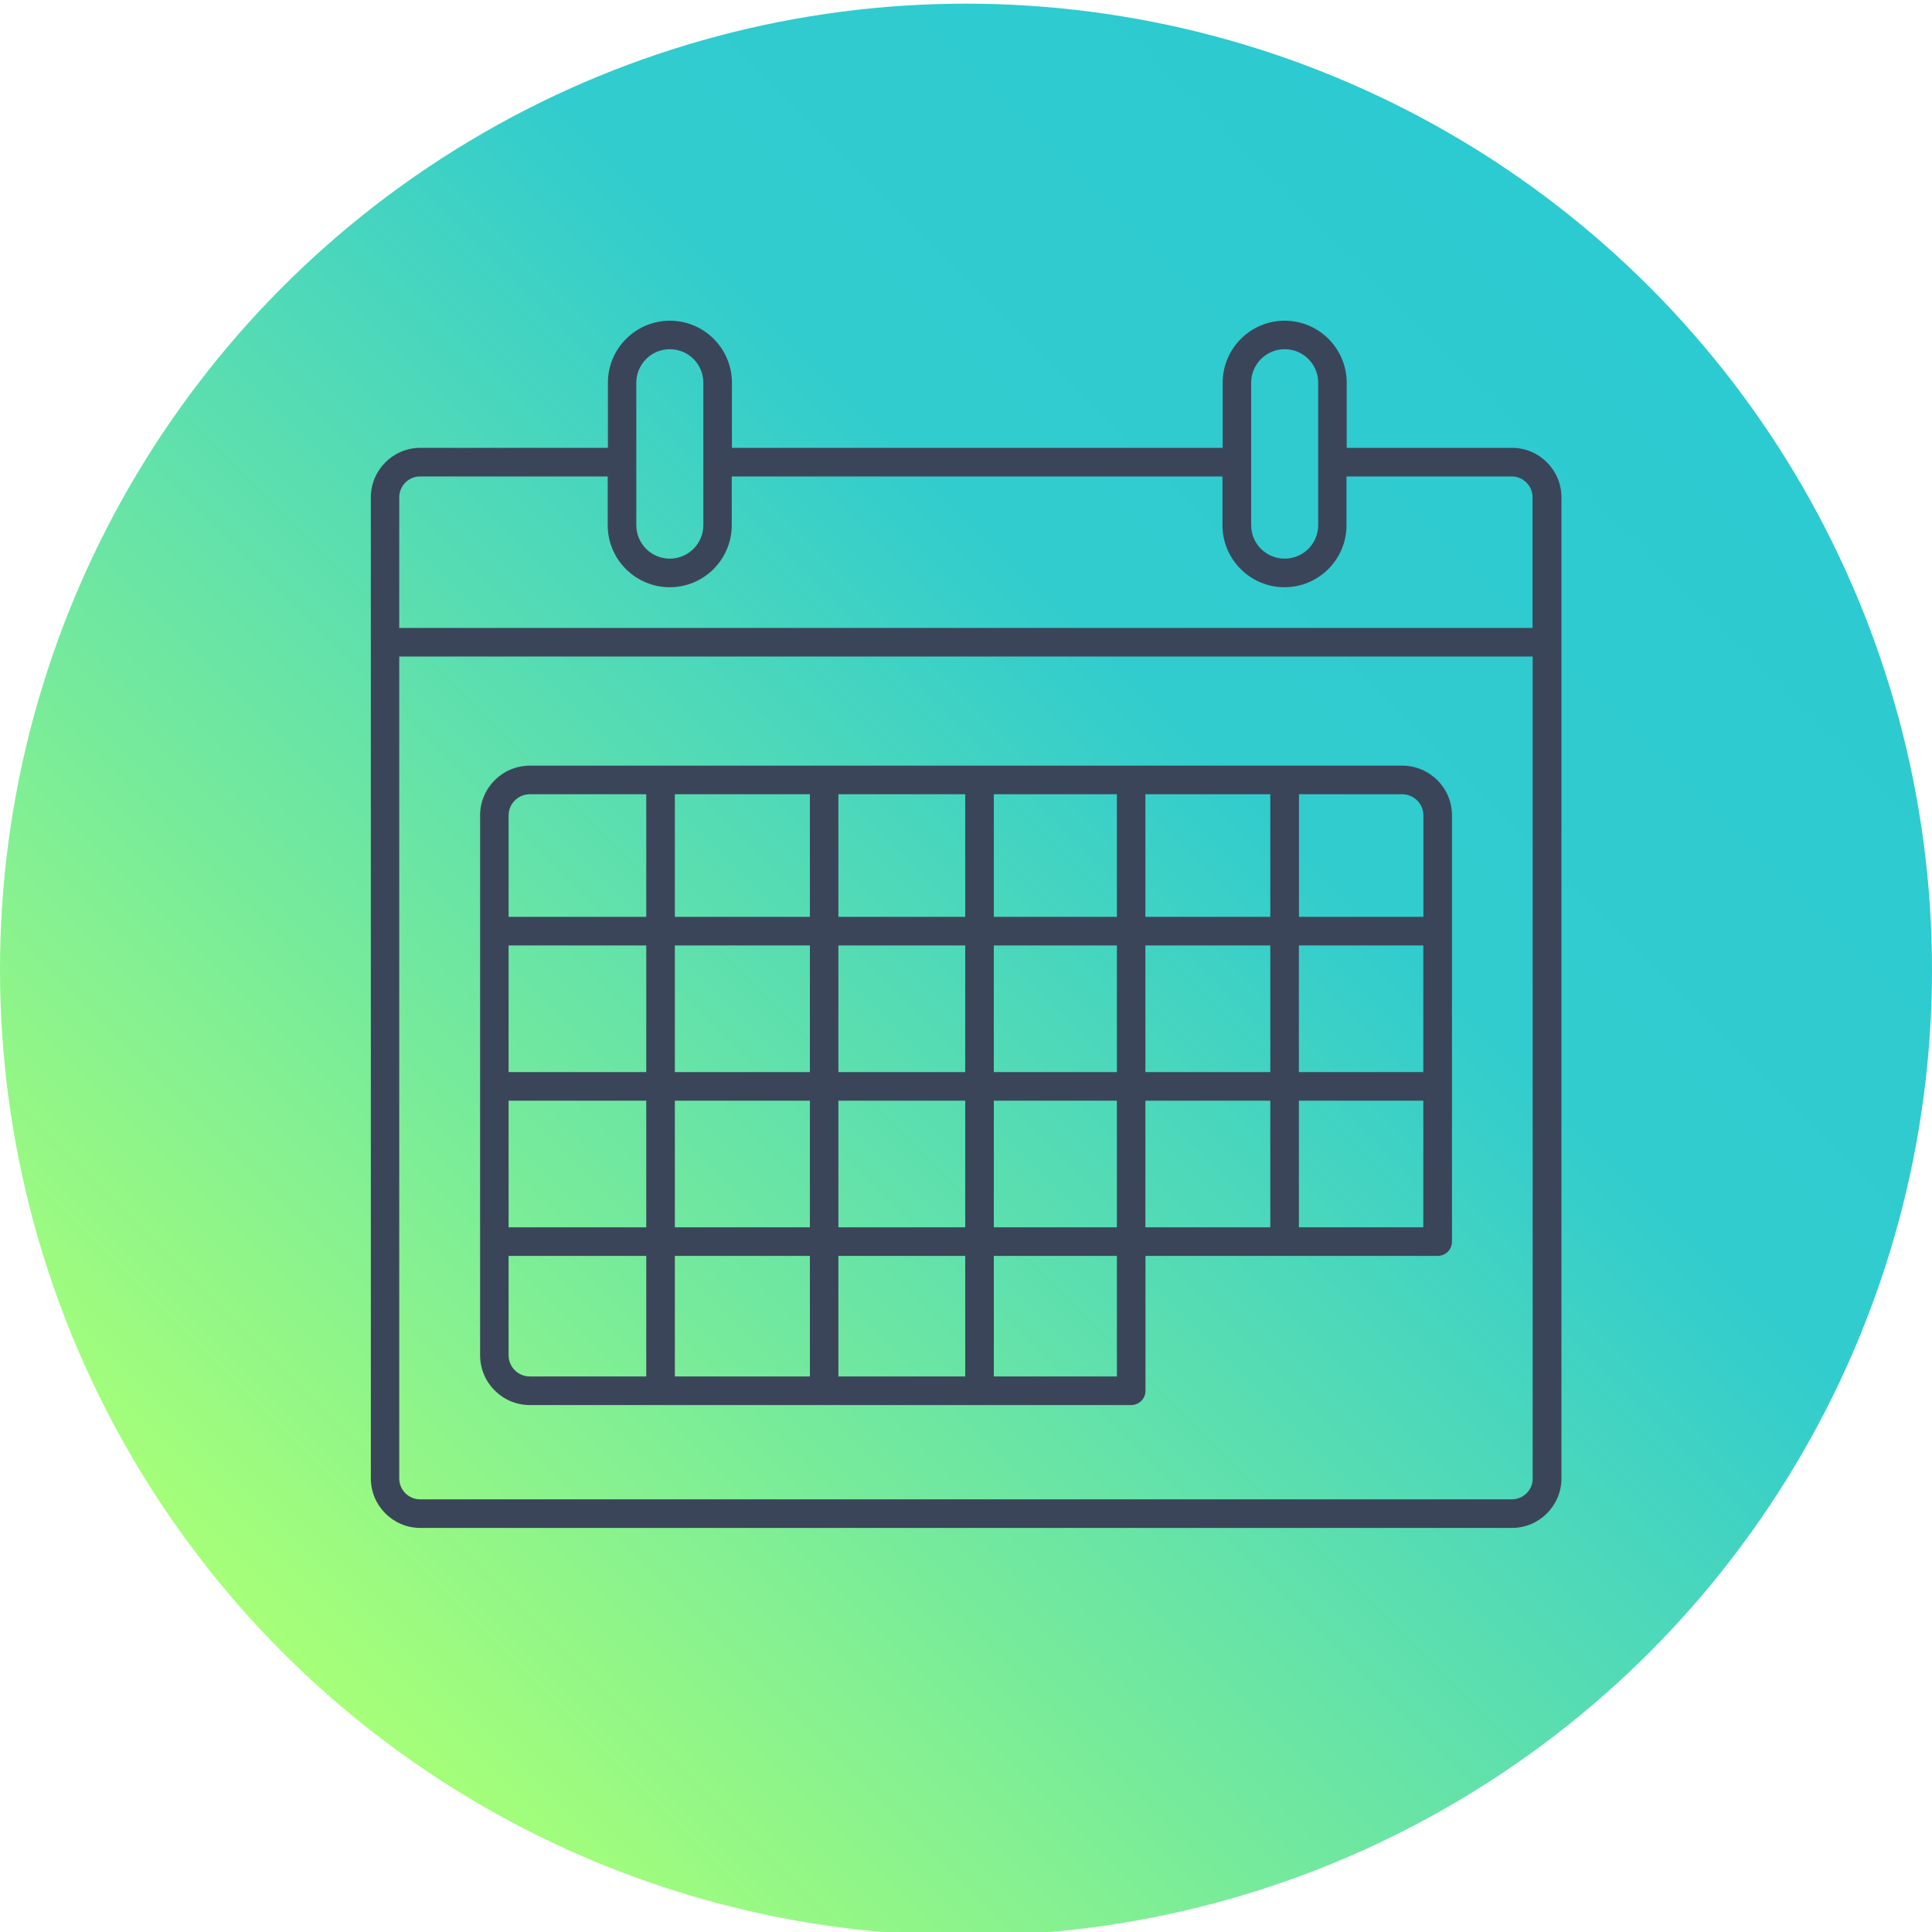
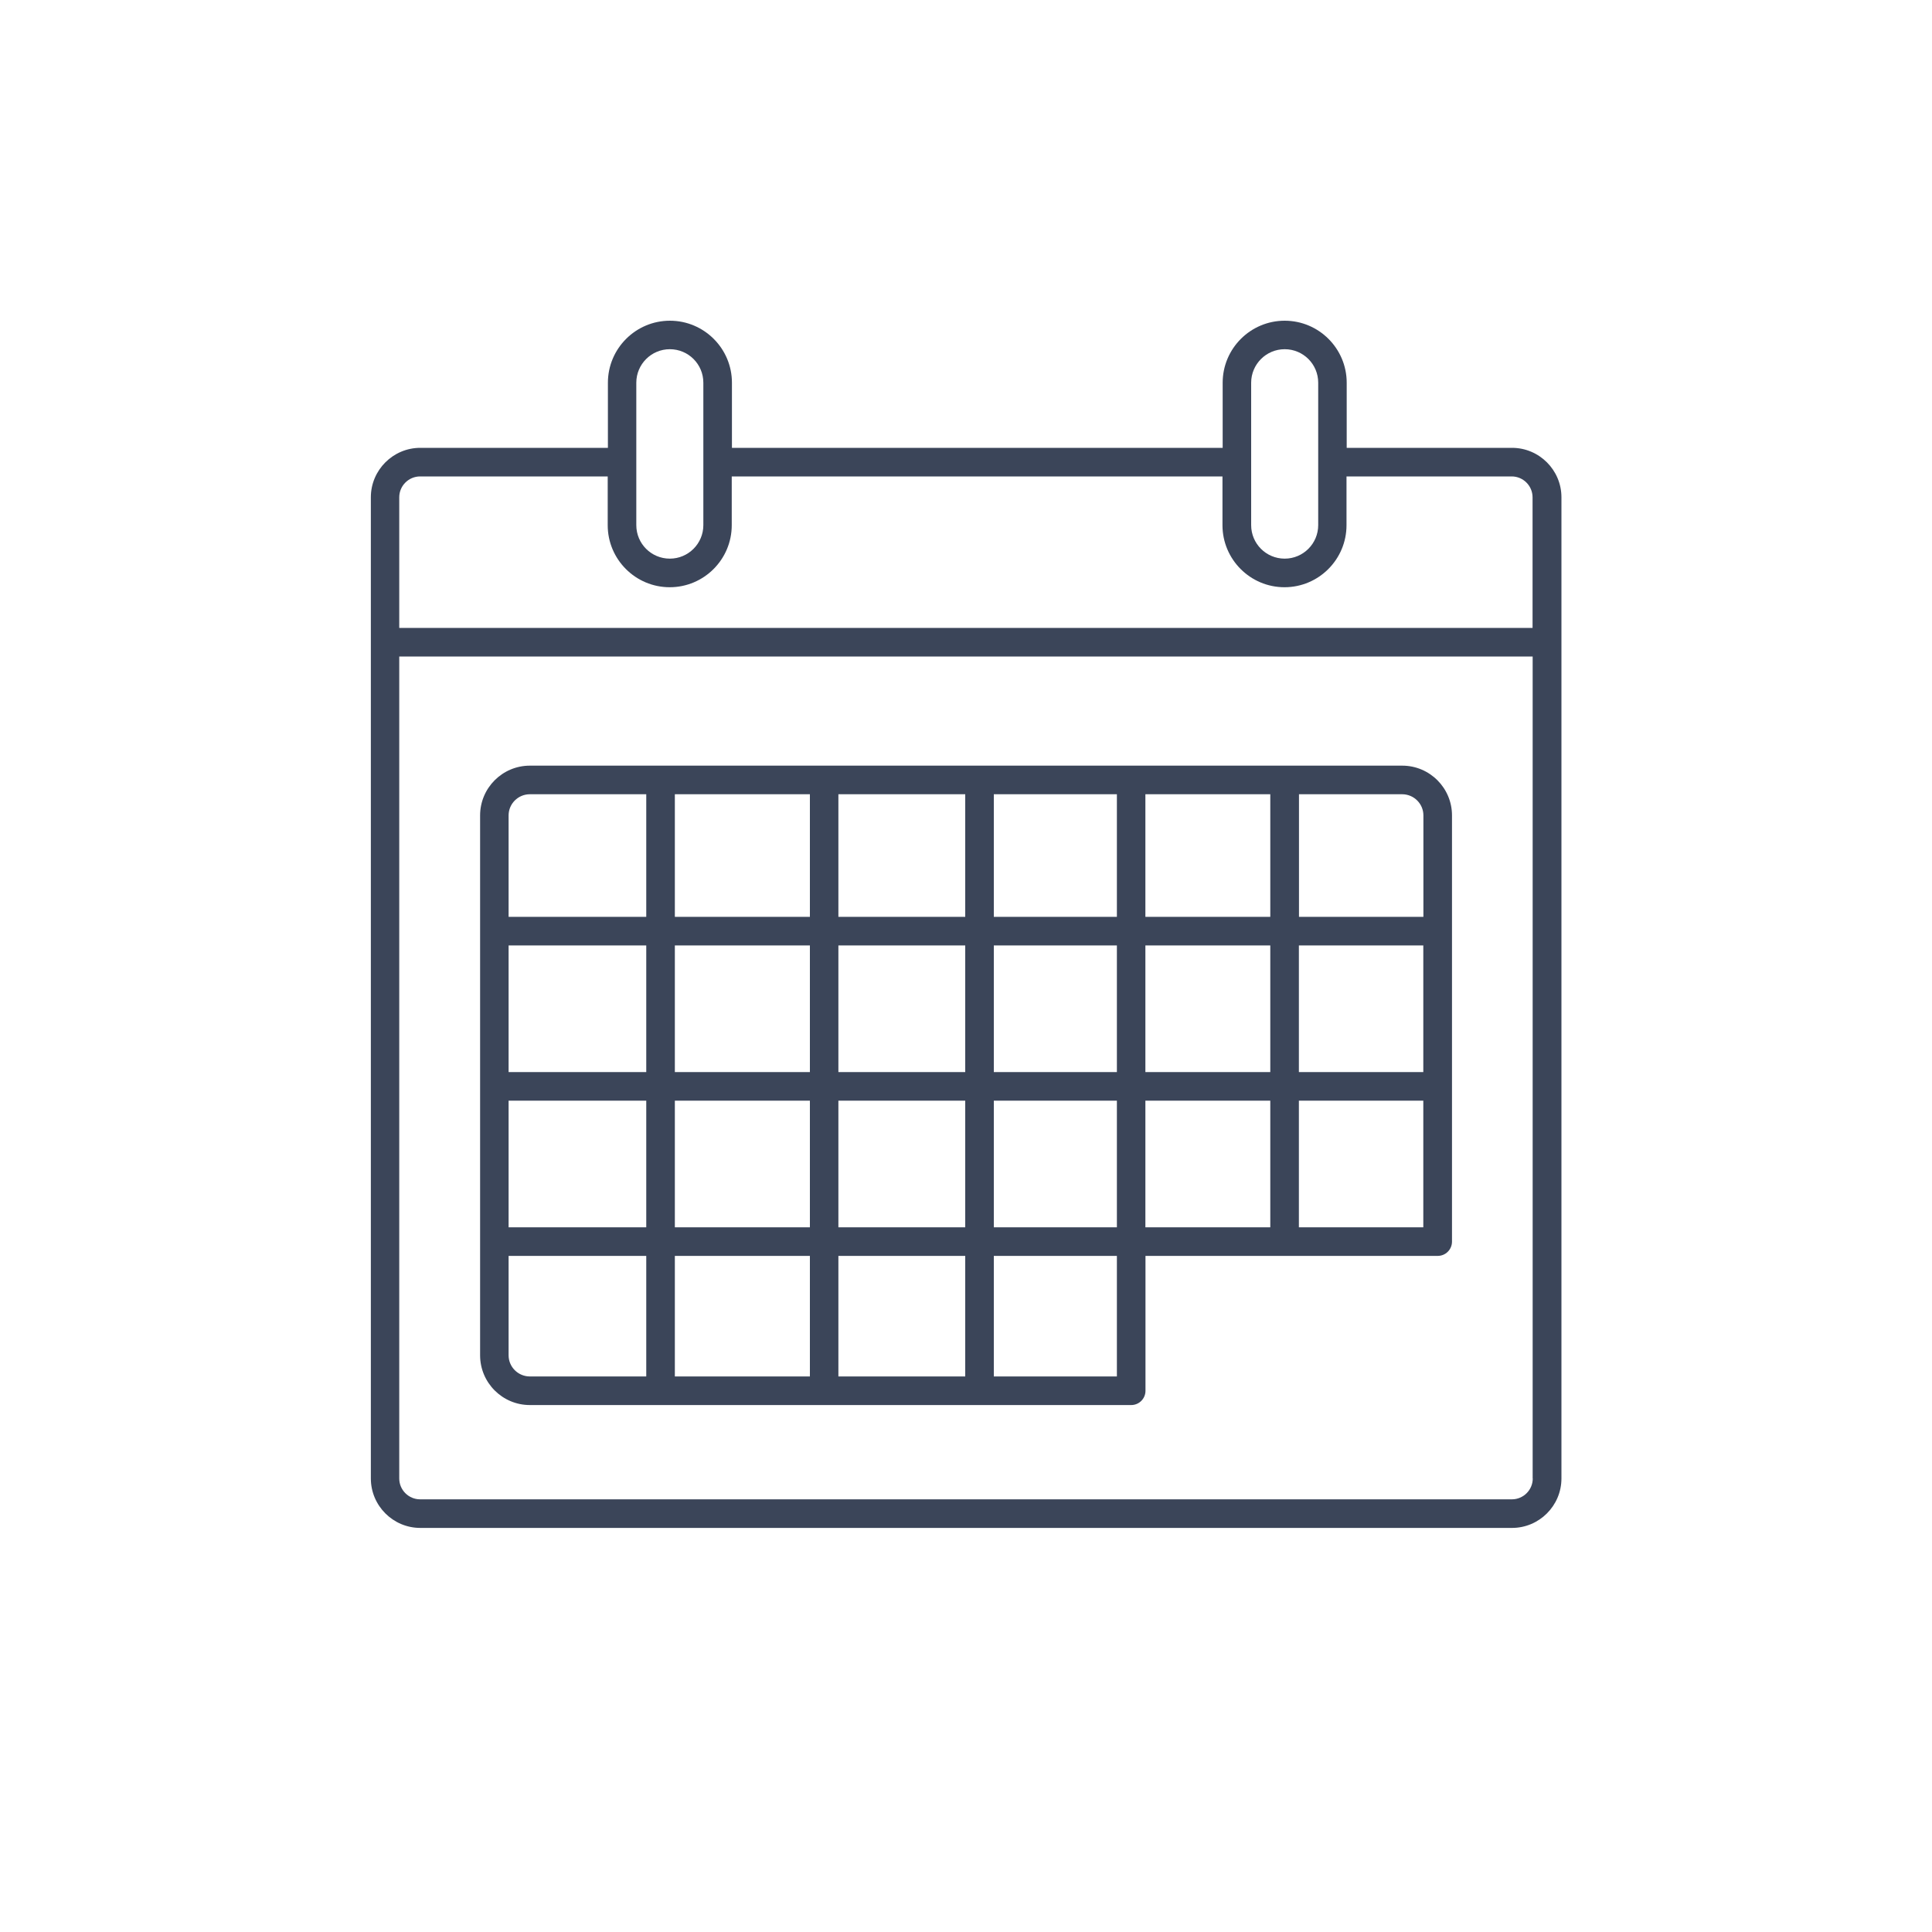
<svg xmlns="http://www.w3.org/2000/svg" id="Layer_1" data-name="Layer 1" viewBox="0 0 200 200">
  <defs>
    <style>
      .cls-1 {
        fill: #3b4559;
      }

      .cls-2 {
        fill: url(#linear-gradient);
      }
    </style>
    <linearGradient id="linear-gradient" x1="29.29" y1="171.09" x2="170.71" y2="29.67" gradientUnits="userSpaceOnUse">
      <stop offset="0" stop-color="#a6ff78" />
      <stop offset=".67" stop-color="#31ccce" />
      <stop offset="1" stop-color="#2ccad1" />
    </linearGradient>
  </defs>
-   <circle class="cls-2" cx="100" cy="100.38" r="100" />
  <g>
    <path class="cls-1" d="M156.51,46.36h-17.1v-6.74c0-3.54-2.88-6.42-6.42-6.42s-6.42,2.88-6.42,6.42v6.74h-50.8v-6.74c0-3.54-2.88-6.42-6.42-6.42s-6.42,2.88-6.42,6.42v6.74h-19.42c-2.82,0-5.12,2.3-5.12,5.12v101.57c0,2.82,2.3,5.12,5.12,5.12h113.01c2.82,0,5.12-2.3,5.12-5.12V51.48c0-2.82-2.3-5.12-5.12-5.12ZM129.52,39.62c0-1.91,1.55-3.47,3.47-3.47s3.47,1.55,3.47,3.47v14.74c0,1.91-1.55,3.47-3.47,3.47s-3.47-1.55-3.47-3.47v-14.74ZM65.87,39.62c0-1.91,1.55-3.47,3.47-3.47s3.47,1.55,3.47,3.47v14.74c0,1.91-1.55,3.47-3.47,3.47s-3.47-1.55-3.47-3.47v-14.74ZM158.67,153.05c0,1.19-.97,2.16-2.16,2.16H43.49c-1.19,0-2.16-.97-2.16-2.16v-85.09h117.33v85.09ZM158.67,65H41.33v-13.52c0-1.19.97-2.16,2.16-2.16h19.42v5.05c0,3.54,2.88,6.42,6.42,6.42s6.42-2.88,6.42-6.42v-5.05h50.8v5.05c0,3.54,2.88,6.42,6.42,6.42s6.42-2.88,6.42-6.42v-5.05h17.1c1.19,0,2.16.97,2.16,2.16v13.52Z" />
    <path class="cls-1" d="M54.85,145.45h62.25c.82,0,1.48-.66,1.48-1.48v-13.96h30.25c.82,0,1.48-.66,1.48-1.48v-44.12c0-2.84-2.31-5.15-5.15-5.15H54.85c-2.84,0-5.15,2.31-5.15,5.15v55.89c0,2.84,2.31,5.15,5.15,5.15ZM134.46,82.22h10.69c1.21,0,2.2.98,2.2,2.19v10.5h-12.88v-12.69ZM134.46,97.87h12.88v13.11h-12.88v-13.11ZM134.46,113.94h12.88v13.11h-12.88v-13.11ZM118.57,82.22h12.93v12.69h-12.93v-12.69ZM118.57,97.87h12.93v13.11h-12.93v-13.11ZM118.57,113.94h12.93v13.11h-12.93v-13.11ZM102.88,82.22h12.74v12.69h-12.74v-12.69ZM102.88,97.87h12.74v13.11h-12.74v-13.11ZM102.88,113.94h12.74v13.11h-12.74v-13.11ZM102.88,130.01h12.74v12.48h-12.74v-12.48ZM86.79,82.22h13.13v12.69h-13.13v-12.69ZM86.79,97.87h13.13v13.11h-13.13v-13.11ZM86.79,113.94h13.13v13.11h-13.13v-13.11ZM86.79,130.01h13.13v12.48h-13.13v-12.48ZM69.86,82.22h13.98v12.69h-13.98v-12.69ZM69.86,97.87h13.98v13.11h-13.98v-13.11ZM69.86,113.94h13.98v13.11h-13.98v-13.11ZM69.86,130.01h13.98v12.48h-13.98v-12.48ZM52.65,84.41c0-1.21.99-2.19,2.2-2.19h12.05v12.69h-14.25v-10.5ZM52.65,97.87h14.25v13.11h-14.25v-13.11ZM52.65,113.94h14.25v13.11h-14.25v-13.11ZM52.65,130.01h14.25v12.48h-12.05c-1.21,0-2.2-.98-2.2-2.19v-10.29Z" />
  </g>
</svg>